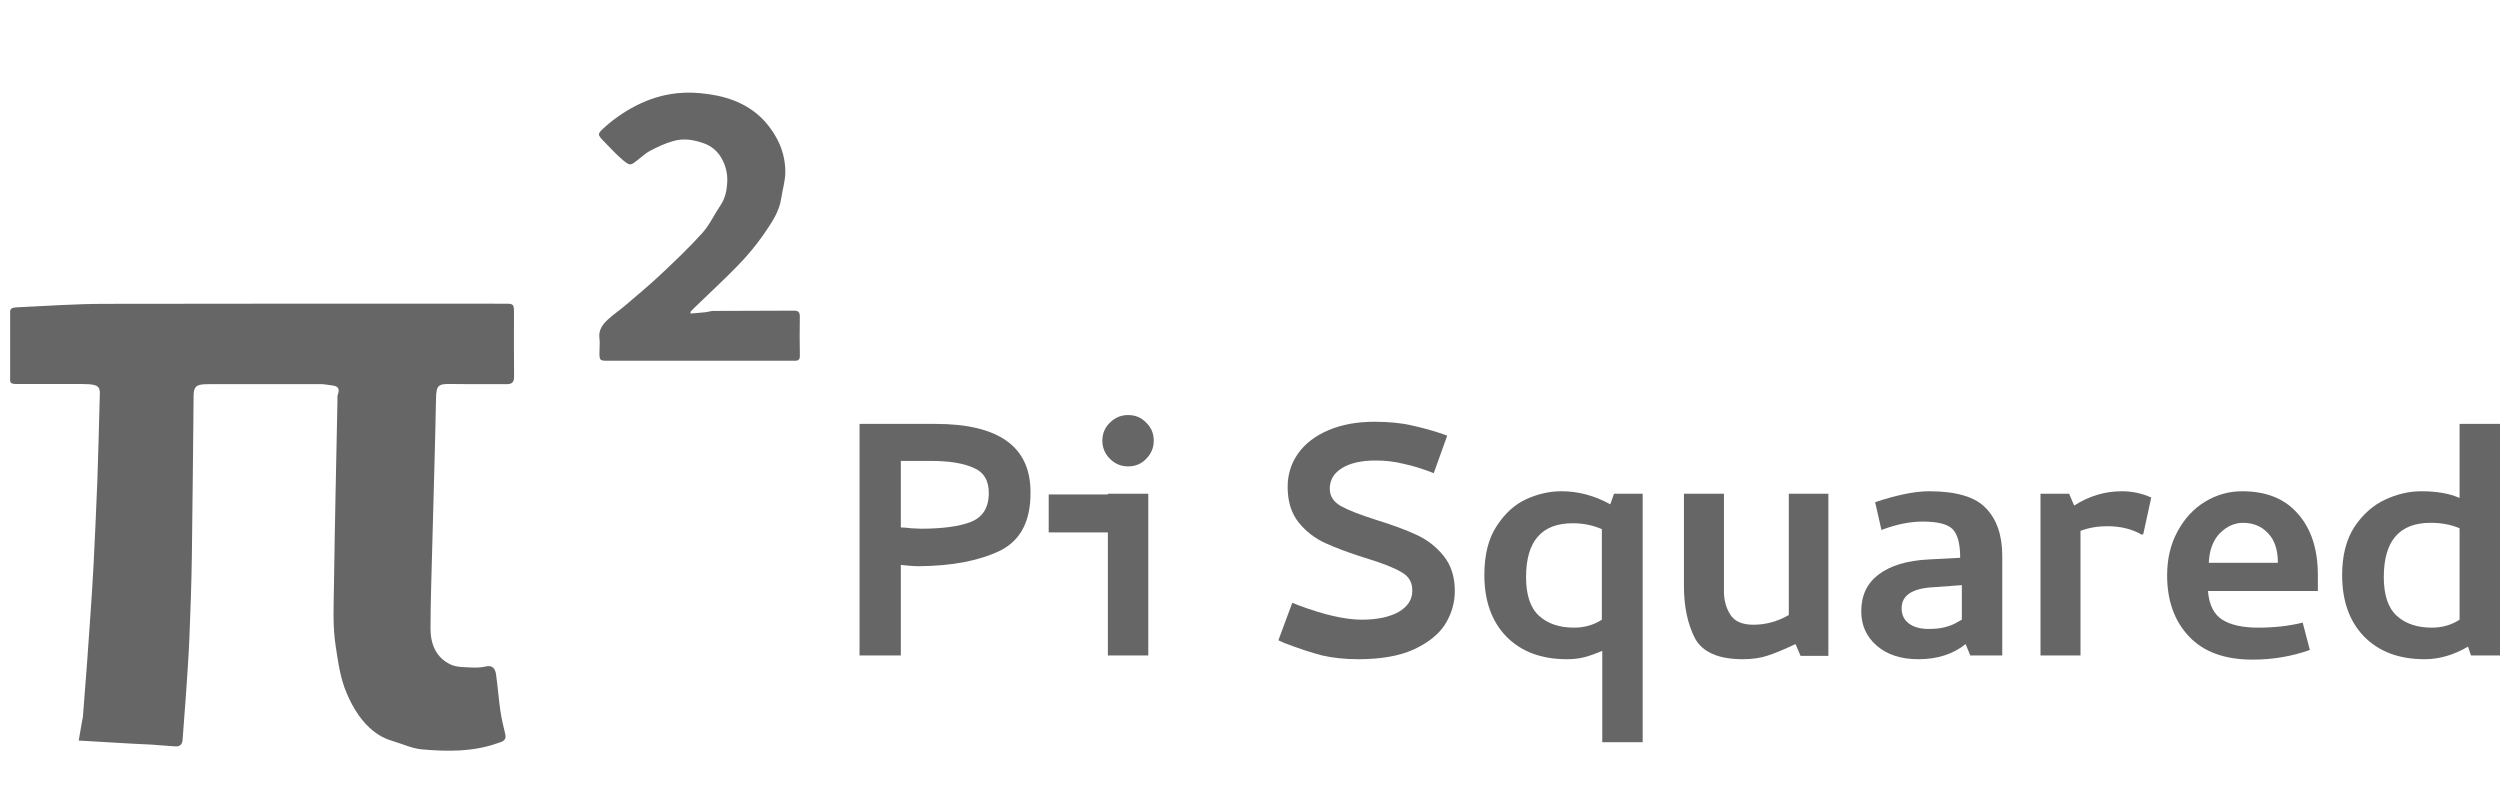
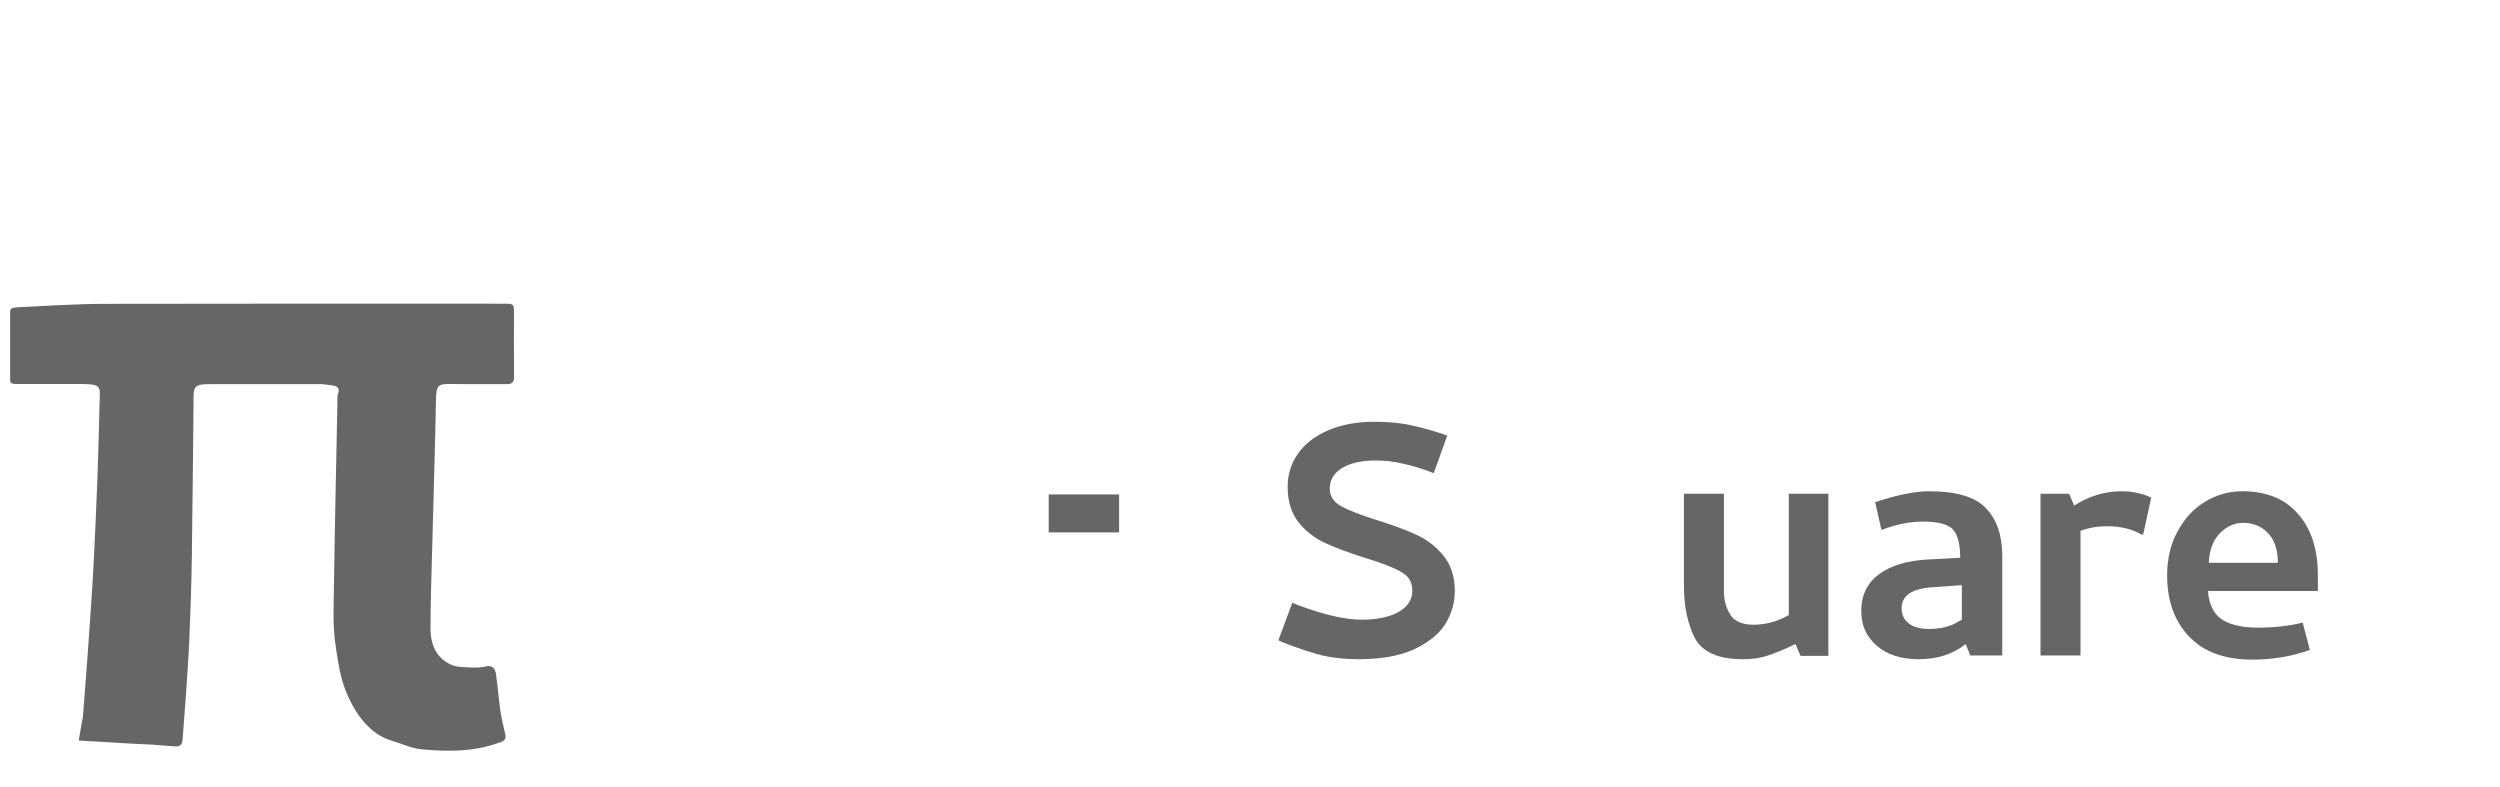
<svg xmlns="http://www.w3.org/2000/svg" width="54" height="17" viewBox="0 0 54 17" fill="none">
  <g clip-path="url(#clip0_7799_3253)">
    <path d="M1.7 15.996C1.729 15.829 1.753 15.693 1.776 15.558C1.78 15.531 1.789 15.506 1.791 15.48C1.822 15.081 1.853 14.682 1.883 14.283C1.908 13.941 1.932 13.599 1.955 13.257C1.978 12.911 2.002 12.565 2.02 12.219C2.05 11.612 2.079 11.005 2.102 10.398C2.124 9.817 2.136 9.235 2.152 8.654C2.16 8.372 2.2 8.297 1.784 8.295C1.33 8.294 0.875 8.295 0.421 8.295C0.212 8.295 0.211 8.294 0.211 8.085C0.211 7.67 0.211 7.255 0.211 6.841C0.211 6.661 0.22 6.644 0.405 6.636C1.017 6.607 1.629 6.565 2.24 6.563C5.134 6.556 8.029 6.56 10.924 6.56C11.088 6.56 11.101 6.574 11.102 6.742C11.102 7.205 11.098 7.669 11.104 8.132C11.105 8.26 11.058 8.3 10.934 8.298C10.537 8.293 10.139 8.301 9.742 8.294C9.457 8.289 9.425 8.327 9.418 8.612C9.397 9.696 9.363 10.779 9.335 11.863C9.32 12.435 9.3 13.008 9.299 13.58C9.299 13.91 9.418 14.204 9.732 14.353C9.87 14.418 10.046 14.409 10.206 14.419C10.308 14.424 10.409 14.415 10.508 14.393C10.63 14.367 10.697 14.436 10.715 14.569C10.752 14.833 10.771 15.1 10.81 15.365C10.834 15.533 10.877 15.699 10.915 15.865C10.949 16.009 10.819 16.027 10.746 16.053C10.217 16.242 9.664 16.235 9.116 16.187C8.896 16.168 8.684 16.064 8.467 16.002C8.16 15.911 7.934 15.708 7.753 15.457C7.649 15.307 7.561 15.147 7.491 14.979C7.35 14.654 7.304 14.306 7.251 13.957C7.182 13.512 7.208 13.069 7.214 12.626C7.232 11.303 7.263 9.981 7.289 8.66C7.289 8.611 7.283 8.559 7.299 8.515C7.348 8.383 7.286 8.336 7.166 8.324C7.087 8.316 7.01 8.297 6.931 8.297C6.137 8.296 5.343 8.296 4.549 8.297C4.504 8.297 4.46 8.297 4.416 8.3C4.234 8.311 4.185 8.36 4.182 8.543C4.169 9.703 4.161 10.863 4.144 12.023C4.135 12.609 4.115 13.195 4.091 13.78C4.073 14.207 4.042 14.632 4.013 15.058C3.992 15.365 3.964 15.671 3.944 15.978C3.937 16.077 3.888 16.127 3.795 16.122C3.624 16.114 3.453 16.096 3.283 16.084C3.15 16.076 3.018 16.072 2.886 16.065L1.7 15.996Z" fill="#666666" />
-     <path d="M14.92 6.773C15.025 6.763 15.131 6.756 15.236 6.744C15.294 6.738 15.35 6.717 15.407 6.716C15.987 6.713 16.567 6.714 17.148 6.71C17.24 6.71 17.277 6.74 17.276 6.837C17.271 7.118 17.272 7.399 17.277 7.68C17.279 7.762 17.25 7.793 17.172 7.792C17.073 7.791 16.975 7.792 16.876 7.792H13.121C12.958 7.792 12.947 7.781 12.948 7.617C12.948 7.515 12.961 7.411 12.948 7.311C12.923 7.13 13.016 7.007 13.133 6.899C13.251 6.791 13.384 6.702 13.506 6.597C13.762 6.378 14.024 6.162 14.269 5.931C14.578 5.64 14.887 5.347 15.171 5.032C15.327 4.858 15.428 4.634 15.561 4.437C15.668 4.282 15.701 4.102 15.709 3.926C15.717 3.746 15.673 3.568 15.582 3.412C15.496 3.261 15.358 3.147 15.193 3.092C14.991 3.022 14.779 2.982 14.552 3.044C14.37 3.094 14.205 3.172 14.042 3.257C13.945 3.308 13.863 3.388 13.775 3.455C13.624 3.572 13.616 3.594 13.446 3.451C13.309 3.333 13.185 3.199 13.059 3.069C12.898 2.904 12.895 2.898 13.064 2.745C13.295 2.538 13.555 2.366 13.835 2.235C14.239 2.044 14.687 1.967 15.132 2.013C15.638 2.06 16.118 2.206 16.483 2.583C16.634 2.741 16.756 2.925 16.844 3.125C16.921 3.308 16.961 3.504 16.963 3.703C16.966 3.897 16.902 4.092 16.874 4.287C16.83 4.589 16.653 4.829 16.491 5.068C16.326 5.305 16.141 5.528 15.938 5.734C15.636 6.047 15.315 6.34 15.003 6.643C14.971 6.673 14.942 6.707 14.912 6.739C14.915 6.75 14.917 6.761 14.92 6.773Z" fill="#666666" />
  </g>
-   <path d="M18.566 14.158V9.156H20.203C21.573 9.156 22.259 9.647 22.259 10.629C22.265 11.26 22.04 11.684 21.586 11.902C21.137 12.114 20.561 12.224 19.858 12.23C19.791 12.23 19.718 12.227 19.64 12.22C19.561 12.214 19.5 12.208 19.458 12.202V14.158H18.566ZM20.112 9.956H19.458V11.393C19.512 11.393 19.588 11.399 19.685 11.411L19.894 11.42C20.355 11.42 20.713 11.372 20.967 11.275C21.228 11.172 21.358 10.963 21.358 10.647C21.358 10.374 21.246 10.193 21.022 10.102C20.804 10.005 20.5 9.956 20.112 9.956Z" fill="#666666" />
-   <path d="M23.93 14.158V10.665H24.803V14.158H23.93ZM23.975 9.911C24.084 10.02 24.215 10.074 24.366 10.074C24.524 10.074 24.654 10.02 24.757 9.911C24.866 9.802 24.921 9.671 24.921 9.52C24.921 9.362 24.866 9.232 24.757 9.129C24.654 9.019 24.524 8.965 24.366 8.965C24.215 8.965 24.084 9.019 23.975 9.129C23.866 9.232 23.811 9.362 23.811 9.52C23.811 9.671 23.866 9.802 23.975 9.911Z" fill="#666666" />
  <path d="M30.323 10.02C30.129 9.971 29.926 9.947 29.714 9.947C29.405 9.947 29.162 10.002 28.987 10.111C28.811 10.22 28.723 10.368 28.723 10.556C28.723 10.714 28.802 10.838 28.959 10.929C29.123 11.02 29.378 11.12 29.723 11.229C30.075 11.338 30.363 11.444 30.587 11.548C30.817 11.651 31.015 11.802 31.178 12.002C31.342 12.202 31.424 12.457 31.424 12.766C31.424 13.021 31.354 13.26 31.215 13.485C31.075 13.703 30.848 13.885 30.533 14.03C30.223 14.17 29.826 14.239 29.341 14.239C29.056 14.239 28.796 14.212 28.559 14.158C28.323 14.097 28.047 14.006 27.732 13.885L27.613 13.83L27.913 13.021L28.05 13.075C28.602 13.281 29.056 13.385 29.414 13.385C29.741 13.385 30.005 13.33 30.205 13.221C30.405 13.106 30.505 12.954 30.505 12.766C30.511 12.584 30.433 12.448 30.269 12.357C30.105 12.26 29.841 12.157 29.478 12.048C29.132 11.939 28.847 11.832 28.623 11.729C28.398 11.626 28.207 11.478 28.05 11.284C27.892 11.084 27.813 10.829 27.813 10.52C27.813 10.247 27.889 10.005 28.041 9.792C28.192 9.58 28.411 9.413 28.696 9.292C28.98 9.171 29.311 9.11 29.687 9.11C30.008 9.11 30.281 9.138 30.505 9.192C30.73 9.241 30.948 9.301 31.16 9.374L31.26 9.41L30.969 10.22C30.739 10.129 30.523 10.062 30.323 10.02Z" fill="#666666" />
-   <path d="M33.727 10.611C34.09 10.611 34.442 10.705 34.782 10.893L34.863 10.665H35.482V16.031H34.609V14.058C34.469 14.118 34.342 14.164 34.227 14.194C34.118 14.224 33.99 14.239 33.845 14.239C33.293 14.239 32.857 14.076 32.535 13.748C32.22 13.421 32.062 12.978 32.062 12.421C32.062 11.984 32.15 11.633 32.326 11.366C32.502 11.093 32.714 10.899 32.963 10.784C33.217 10.668 33.472 10.611 33.727 10.611ZM34.6 11.429C34.406 11.345 34.197 11.302 33.972 11.302C33.299 11.302 32.963 11.69 32.963 12.466C32.963 12.854 33.057 13.133 33.245 13.303C33.433 13.473 33.684 13.557 33.999 13.557C34.224 13.557 34.424 13.5 34.6 13.385V11.429Z" fill="#666666" />
  <path d="M39.493 14.167H38.892L38.783 13.912C38.553 14.021 38.356 14.103 38.192 14.158C38.035 14.212 37.853 14.239 37.647 14.239C37.119 14.239 36.773 14.088 36.61 13.785C36.452 13.476 36.373 13.1 36.373 12.657V10.665H37.237V12.775C37.237 12.963 37.283 13.13 37.374 13.275C37.465 13.421 37.631 13.494 37.874 13.494C38.141 13.494 38.395 13.424 38.638 13.285V10.665H39.493V14.167Z" fill="#666666" />
  <path d="M40.503 10.847C40.975 10.69 41.364 10.611 41.667 10.611C42.255 10.611 42.664 10.732 42.894 10.975C43.131 11.217 43.249 11.563 43.249 12.011V14.158H42.558L42.458 13.912C42.185 14.13 41.846 14.239 41.439 14.239C41.063 14.239 40.763 14.142 40.539 13.948C40.315 13.754 40.203 13.506 40.203 13.203C40.203 12.863 40.327 12.6 40.575 12.412C40.83 12.217 41.191 12.108 41.658 12.084L42.34 12.048C42.34 11.745 42.285 11.539 42.176 11.429C42.067 11.32 41.852 11.266 41.53 11.266C41.257 11.266 40.96 11.326 40.639 11.447L40.503 10.847ZM42.212 13.476C42.291 13.433 42.346 13.403 42.376 13.385V12.639L41.758 12.684C41.303 12.709 41.075 12.86 41.075 13.139C41.075 13.278 41.127 13.388 41.23 13.466C41.333 13.545 41.476 13.585 41.658 13.585C41.779 13.585 41.882 13.576 41.967 13.557C42.052 13.539 42.133 13.512 42.212 13.476Z" fill="#666666" />
  <path d="M44.075 10.665H44.693L44.802 10.92C45.124 10.714 45.466 10.611 45.83 10.611C46.054 10.611 46.267 10.656 46.467 10.747L46.294 11.539L46.258 11.548C46.051 11.426 45.803 11.366 45.512 11.366C45.312 11.366 45.121 11.399 44.939 11.466V14.158H44.075V10.665Z" fill="#666666" />
  <path d="M47.628 10.838C47.877 10.687 48.144 10.611 48.429 10.611C48.956 10.611 49.359 10.775 49.638 11.102C49.923 11.423 50.066 11.866 50.066 12.43V12.766H47.692C47.716 13.063 47.819 13.269 48.001 13.385C48.183 13.5 48.441 13.557 48.774 13.557C49.126 13.557 49.447 13.521 49.738 13.448L49.893 14.039C49.499 14.179 49.087 14.248 48.656 14.248C48.056 14.248 47.598 14.082 47.283 13.748C46.968 13.415 46.81 12.975 46.81 12.43C46.81 12.066 46.886 11.748 47.037 11.475C47.189 11.196 47.386 10.984 47.628 10.838ZM48.992 11.52C48.853 11.369 48.671 11.293 48.447 11.293C48.265 11.293 48.098 11.369 47.947 11.52C47.801 11.672 47.722 11.884 47.71 12.157H49.202C49.202 11.878 49.132 11.666 48.992 11.52Z" fill="#666666" />
-   <path d="M53.127 10.756V9.156H54V14.158H53.373L53.309 13.967C53 14.149 52.687 14.239 52.372 14.239C51.82 14.239 51.384 14.076 51.063 13.748C50.747 13.421 50.59 12.978 50.59 12.421C50.59 12.002 50.678 11.657 50.853 11.384C51.035 11.111 51.257 10.914 51.517 10.793C51.778 10.671 52.039 10.611 52.299 10.611C52.633 10.611 52.909 10.659 53.127 10.756ZM53.127 11.411C52.945 11.332 52.736 11.293 52.499 11.293C51.827 11.293 51.49 11.684 51.49 12.466C51.49 12.854 51.584 13.133 51.772 13.303C51.96 13.473 52.212 13.557 52.527 13.557C52.751 13.557 52.951 13.5 53.127 13.385V11.411Z" fill="#666666" />
  <path d="M22.652 10.68H24.173V11.5H22.652V10.68Z" fill="#666666" />
  <defs>
    <clipPath id="clip0_7799_3253">
      <rect width="17.998" height="15.425" fill="white" transform="translate(0.219 0.789)" />
    </clipPath>
  </defs>
</svg>